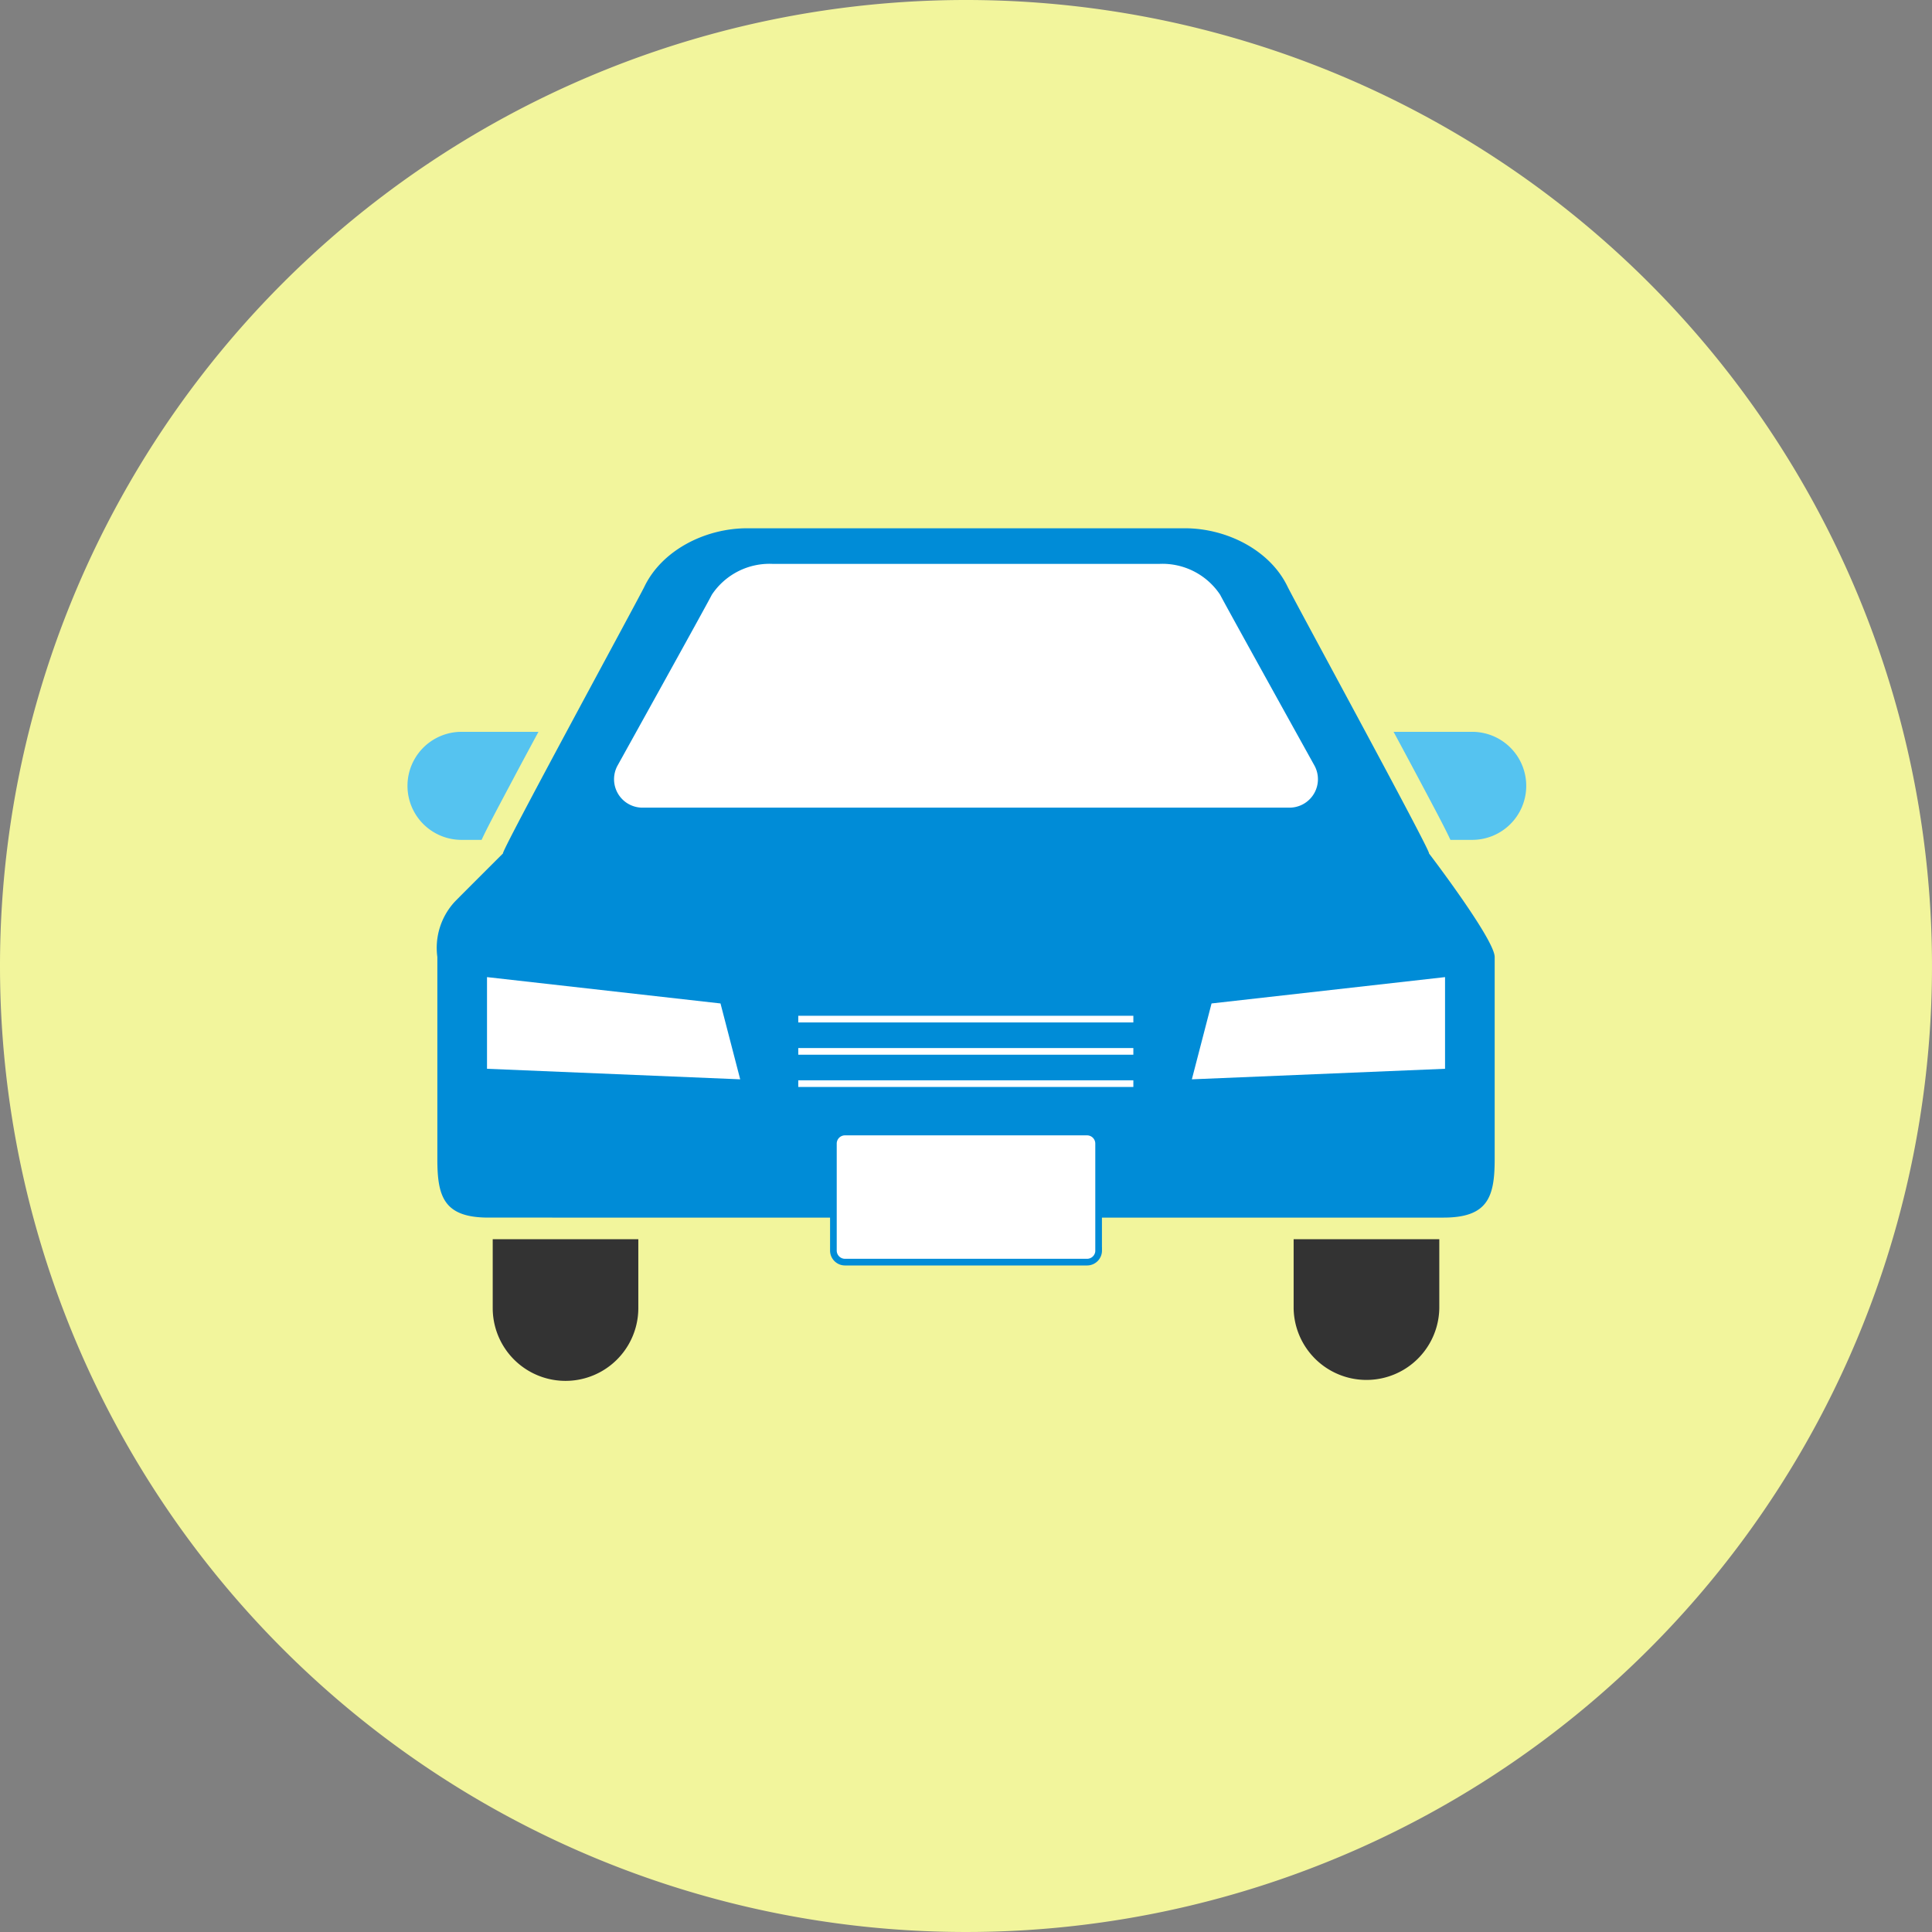
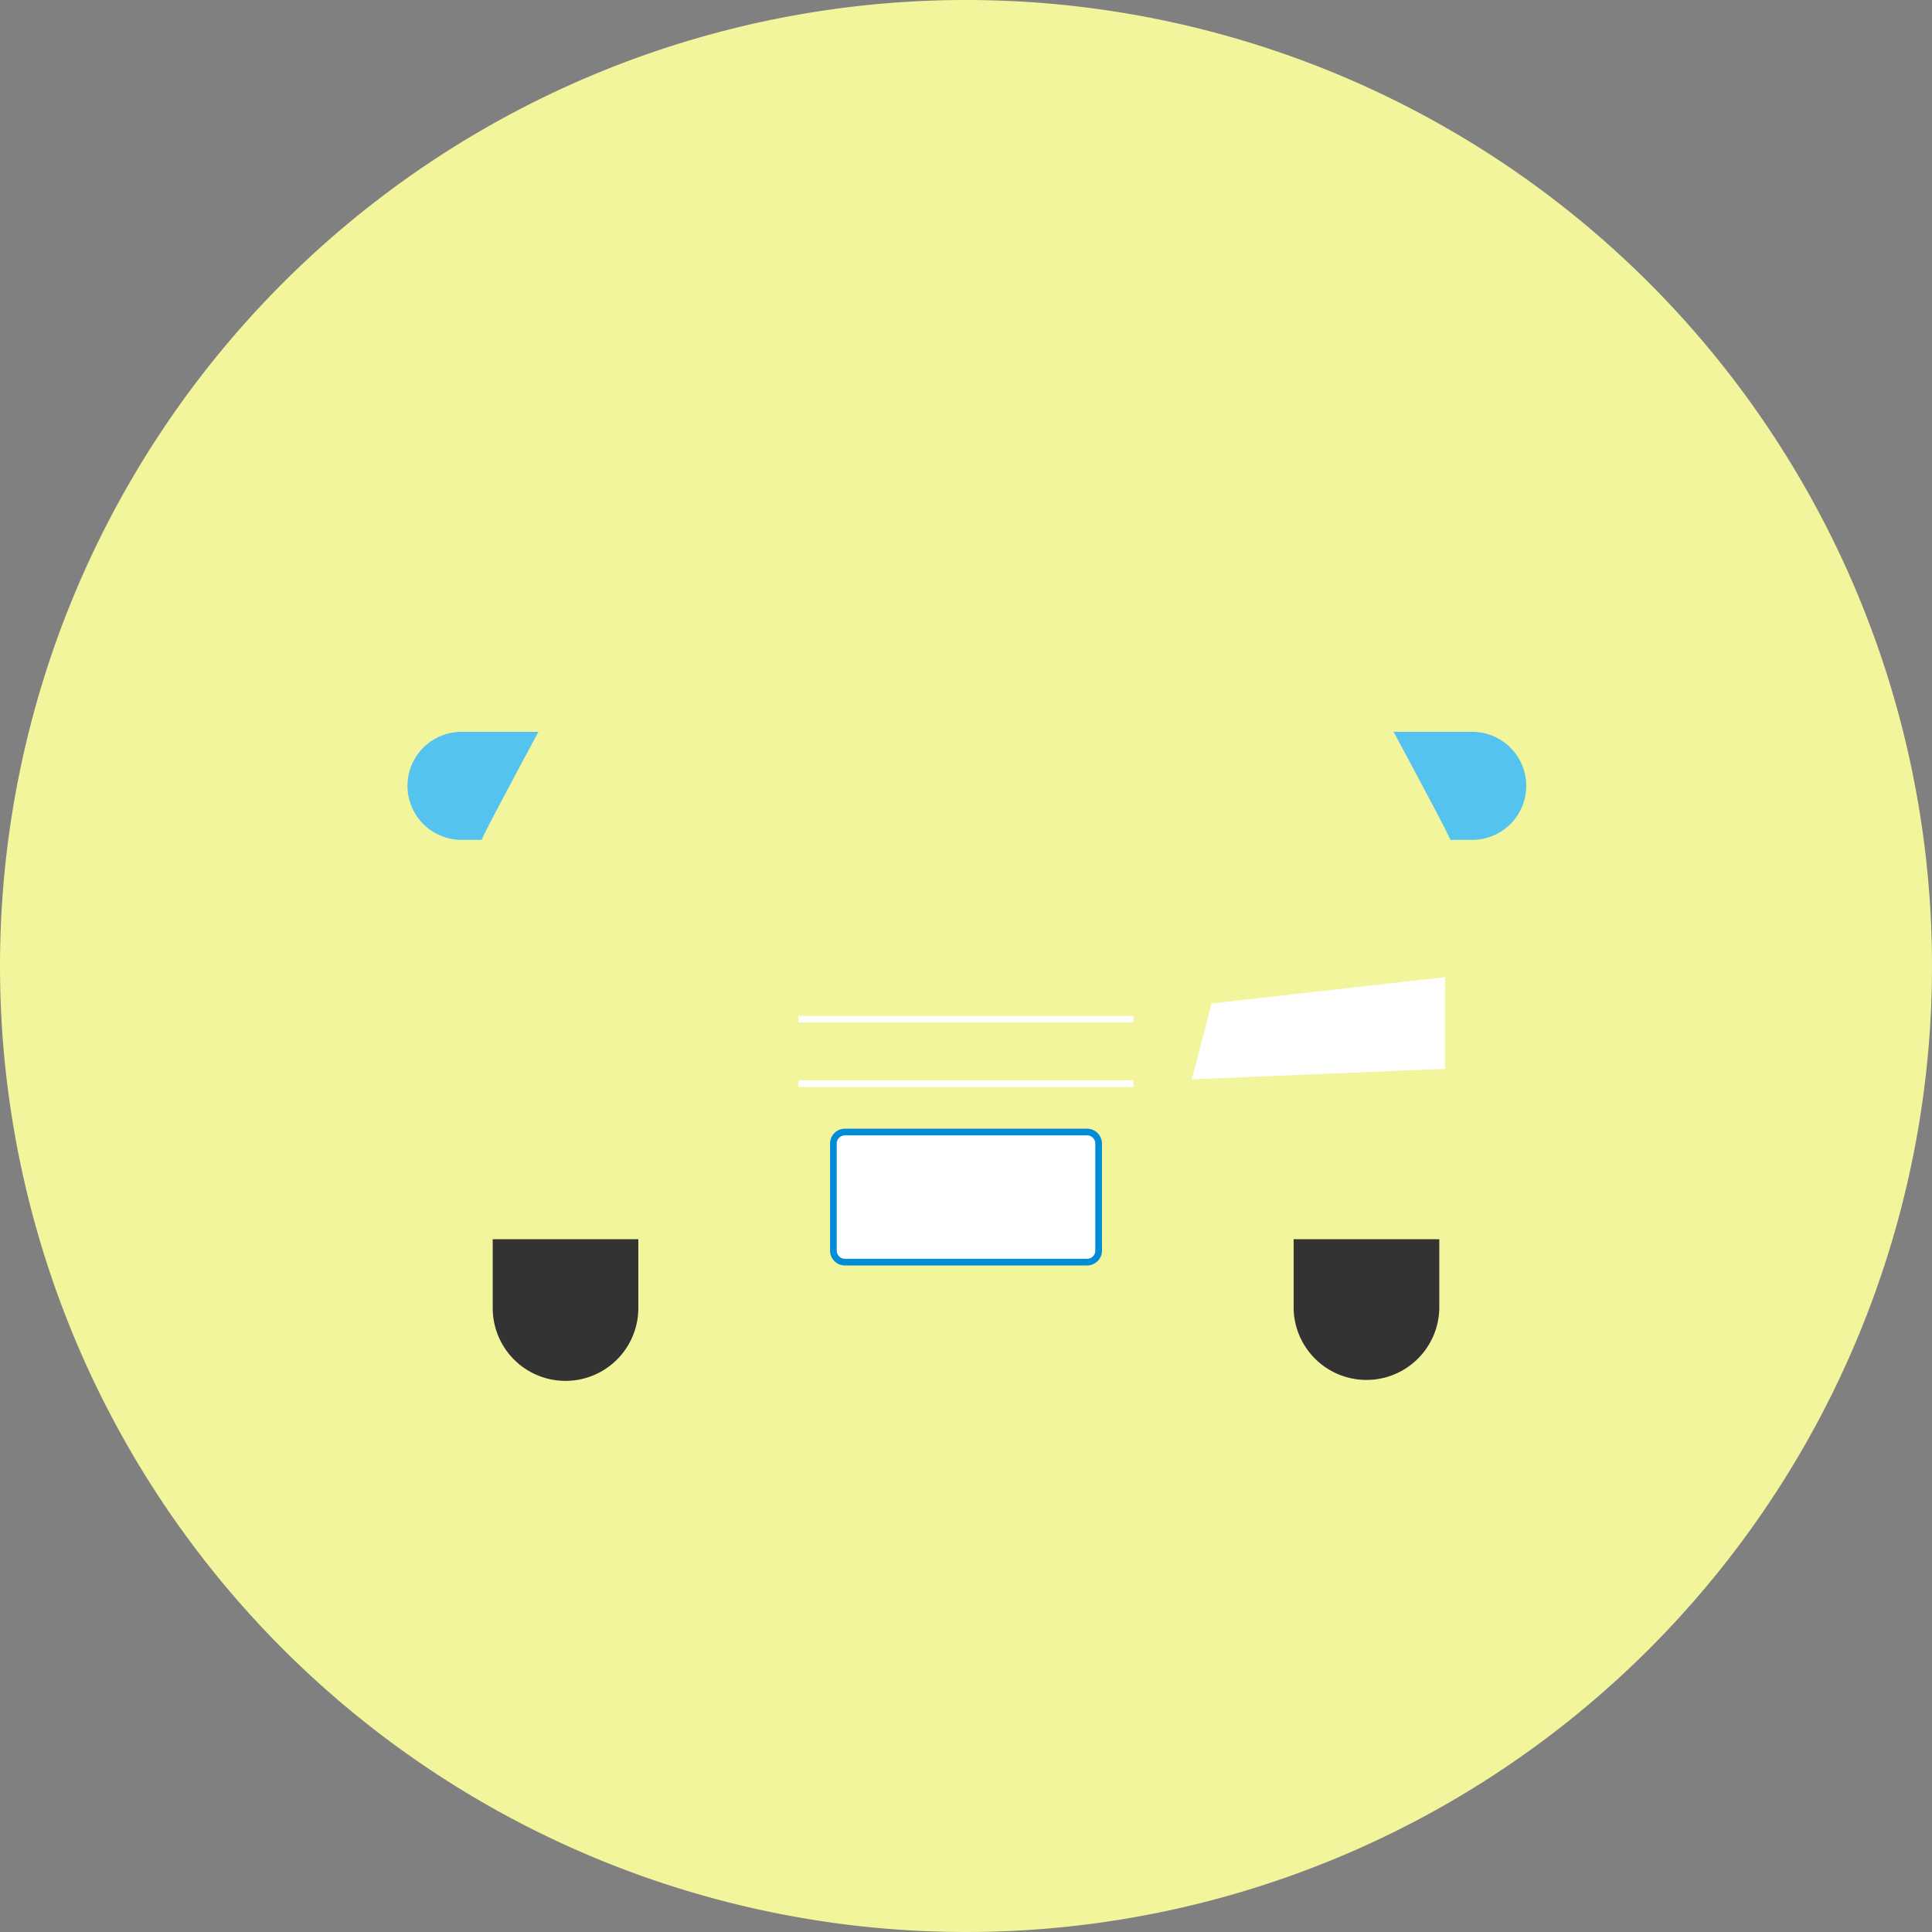
<svg xmlns="http://www.w3.org/2000/svg" width="145" height="145" viewBox="0 0 145 145">
  <rect x="0" y="0" width="145" height="145" fill="#808080" stroke="none" />
  <g id="ico_car" transform="translate(-495 -1317)">
    <path id="パス_3114" data-name="パス 3114" d="M72.5,0A72.5,72.5,0,1,1,0,72.5,72.5,72.5,0,0,1,72.5,0Z" transform="translate(495 1317)" fill="#f2f59c" />
    <g id="グループ_328" data-name="グループ 328" transform="translate(525.519 1356.647)">
-       <path id="パス_3104" data-name="パス 3104" d="M88.474,85.292C88.75,85.374,78.357,66.3,77.86,65.27c-1.312-2.731-4.556-4.379-7.718-4.379H37.311c-3.165,0-6.4,1.648-7.718,4.379-.5,1.03-10.885,20.1-10.611,20.022,0,0-3.362,3.354-3.618,3.623a5.1,5.1,0,0,0-1.312,4.151v15.179c0,2.831.5,4.382,3.844,4.382H89.56c3.339,0,3.846-1.55,3.846-4.382V93.067C93.406,91.75,88.474,85.292,88.474,85.292Z" transform="translate(-11.747 -60.891)" fill="#008cd7" />
      <path id="パス_3082" data-name="パス 3082" d="M5.627,162.169c.377-.825,1.1-2.181,2.365-4.561.582-1.1,1.233-2.306,1.9-3.546H4.054a4.054,4.054,0,0,0,0,8.107Z" transform="translate(0 -138.783)" fill="#55c3f0" />
      <path id="パス_3083" data-name="パス 3083" d="M457.524,154.063h-5.837c.669,1.24,1.317,2.45,1.9,3.546,1.266,2.38,1.986,3.736,2.365,4.561h1.573a4.054,4.054,0,1,0,0-8.107Z" transform="translate(-377.615 -138.784)" fill="#55c3f0" />
-       <path id="パス_3084" data-name="パス 3084" d="M39.391,391.433a5.464,5.464,0,1,0,10.928,0v-5.168H39.391Z" transform="translate(-32.931 -332.907)" fill="#333" />
+       <path id="パス_3084" data-name="パス 3084" d="M39.391,391.433a5.464,5.464,0,1,0,10.928,0v-5.168H39.391" transform="translate(-32.931 -332.907)" fill="#333" />
      <path id="パス_3085" data-name="パス 3085" d="M405.938,391.433a5.467,5.467,0,0,0,10.933,0v-5.168H405.938Z" transform="translate(-339.368 -332.907)" fill="#333" />
-       <path id="パス_3094" data-name="パス 3094" d="M19.782,77.431s6.675-12.023,7.069-12.809a5.2,5.2,0,0,1,4.561-2.316H60.444A5.2,5.2,0,0,1,65,64.622c.4.787,7.072,12.809,7.072,12.809a2.134,2.134,0,0,1-1.75,3.167h-48.8A2.133,2.133,0,0,1,19.782,77.431Z" transform="translate(-3.946 -59.633)" fill="#fff" />
      <path id="パス_3097" data-name="パス 3097" d="M46.5,85.747a.869.869,0,0,1-.866.871H27.46a.87.87,0,0,1-.868-.871v-8.03a.866.866,0,0,1,.868-.863H45.631a.866.866,0,0,1,.866.863v8.03Z" transform="translate(5.437 -31.54)" fill="#fff" stroke="#008cd7" stroke-width="0.5" />
-       <path id="パス_3109" data-name="パス 3109" d="M2913.706,443.766v-6.88l17.524,1.977,1.478,5.694Z" transform="translate(-2907.674 -403.199)" fill="#fff" />
      <path id="パス_3110" data-name="パス 3110" d="M2932.708,443.766v-6.88l-17.524,1.977-1.478,5.694Z" transform="translate(-2854.774 -403.199)" fill="#fff" />
      <path id="パス_3111" data-name="パス 3111" d="M2923.8,436.9h25.148" transform="translate(-2894.407 -400.061)" fill="none" stroke="#fff" stroke-width="0.5" />
-       <path id="パス_3112" data-name="パス 3112" d="M2923.8,436.9h25.148" transform="translate(-2894.407 -397.639)" fill="none" stroke="#fff" stroke-width="0.5" />
      <path id="パス_3113" data-name="パス 3113" d="M2923.8,436.9h25.148" transform="translate(-2894.407 -395.218)" fill="none" stroke="#fff" stroke-width="0.5" />
    </g>
  </g>
</svg>